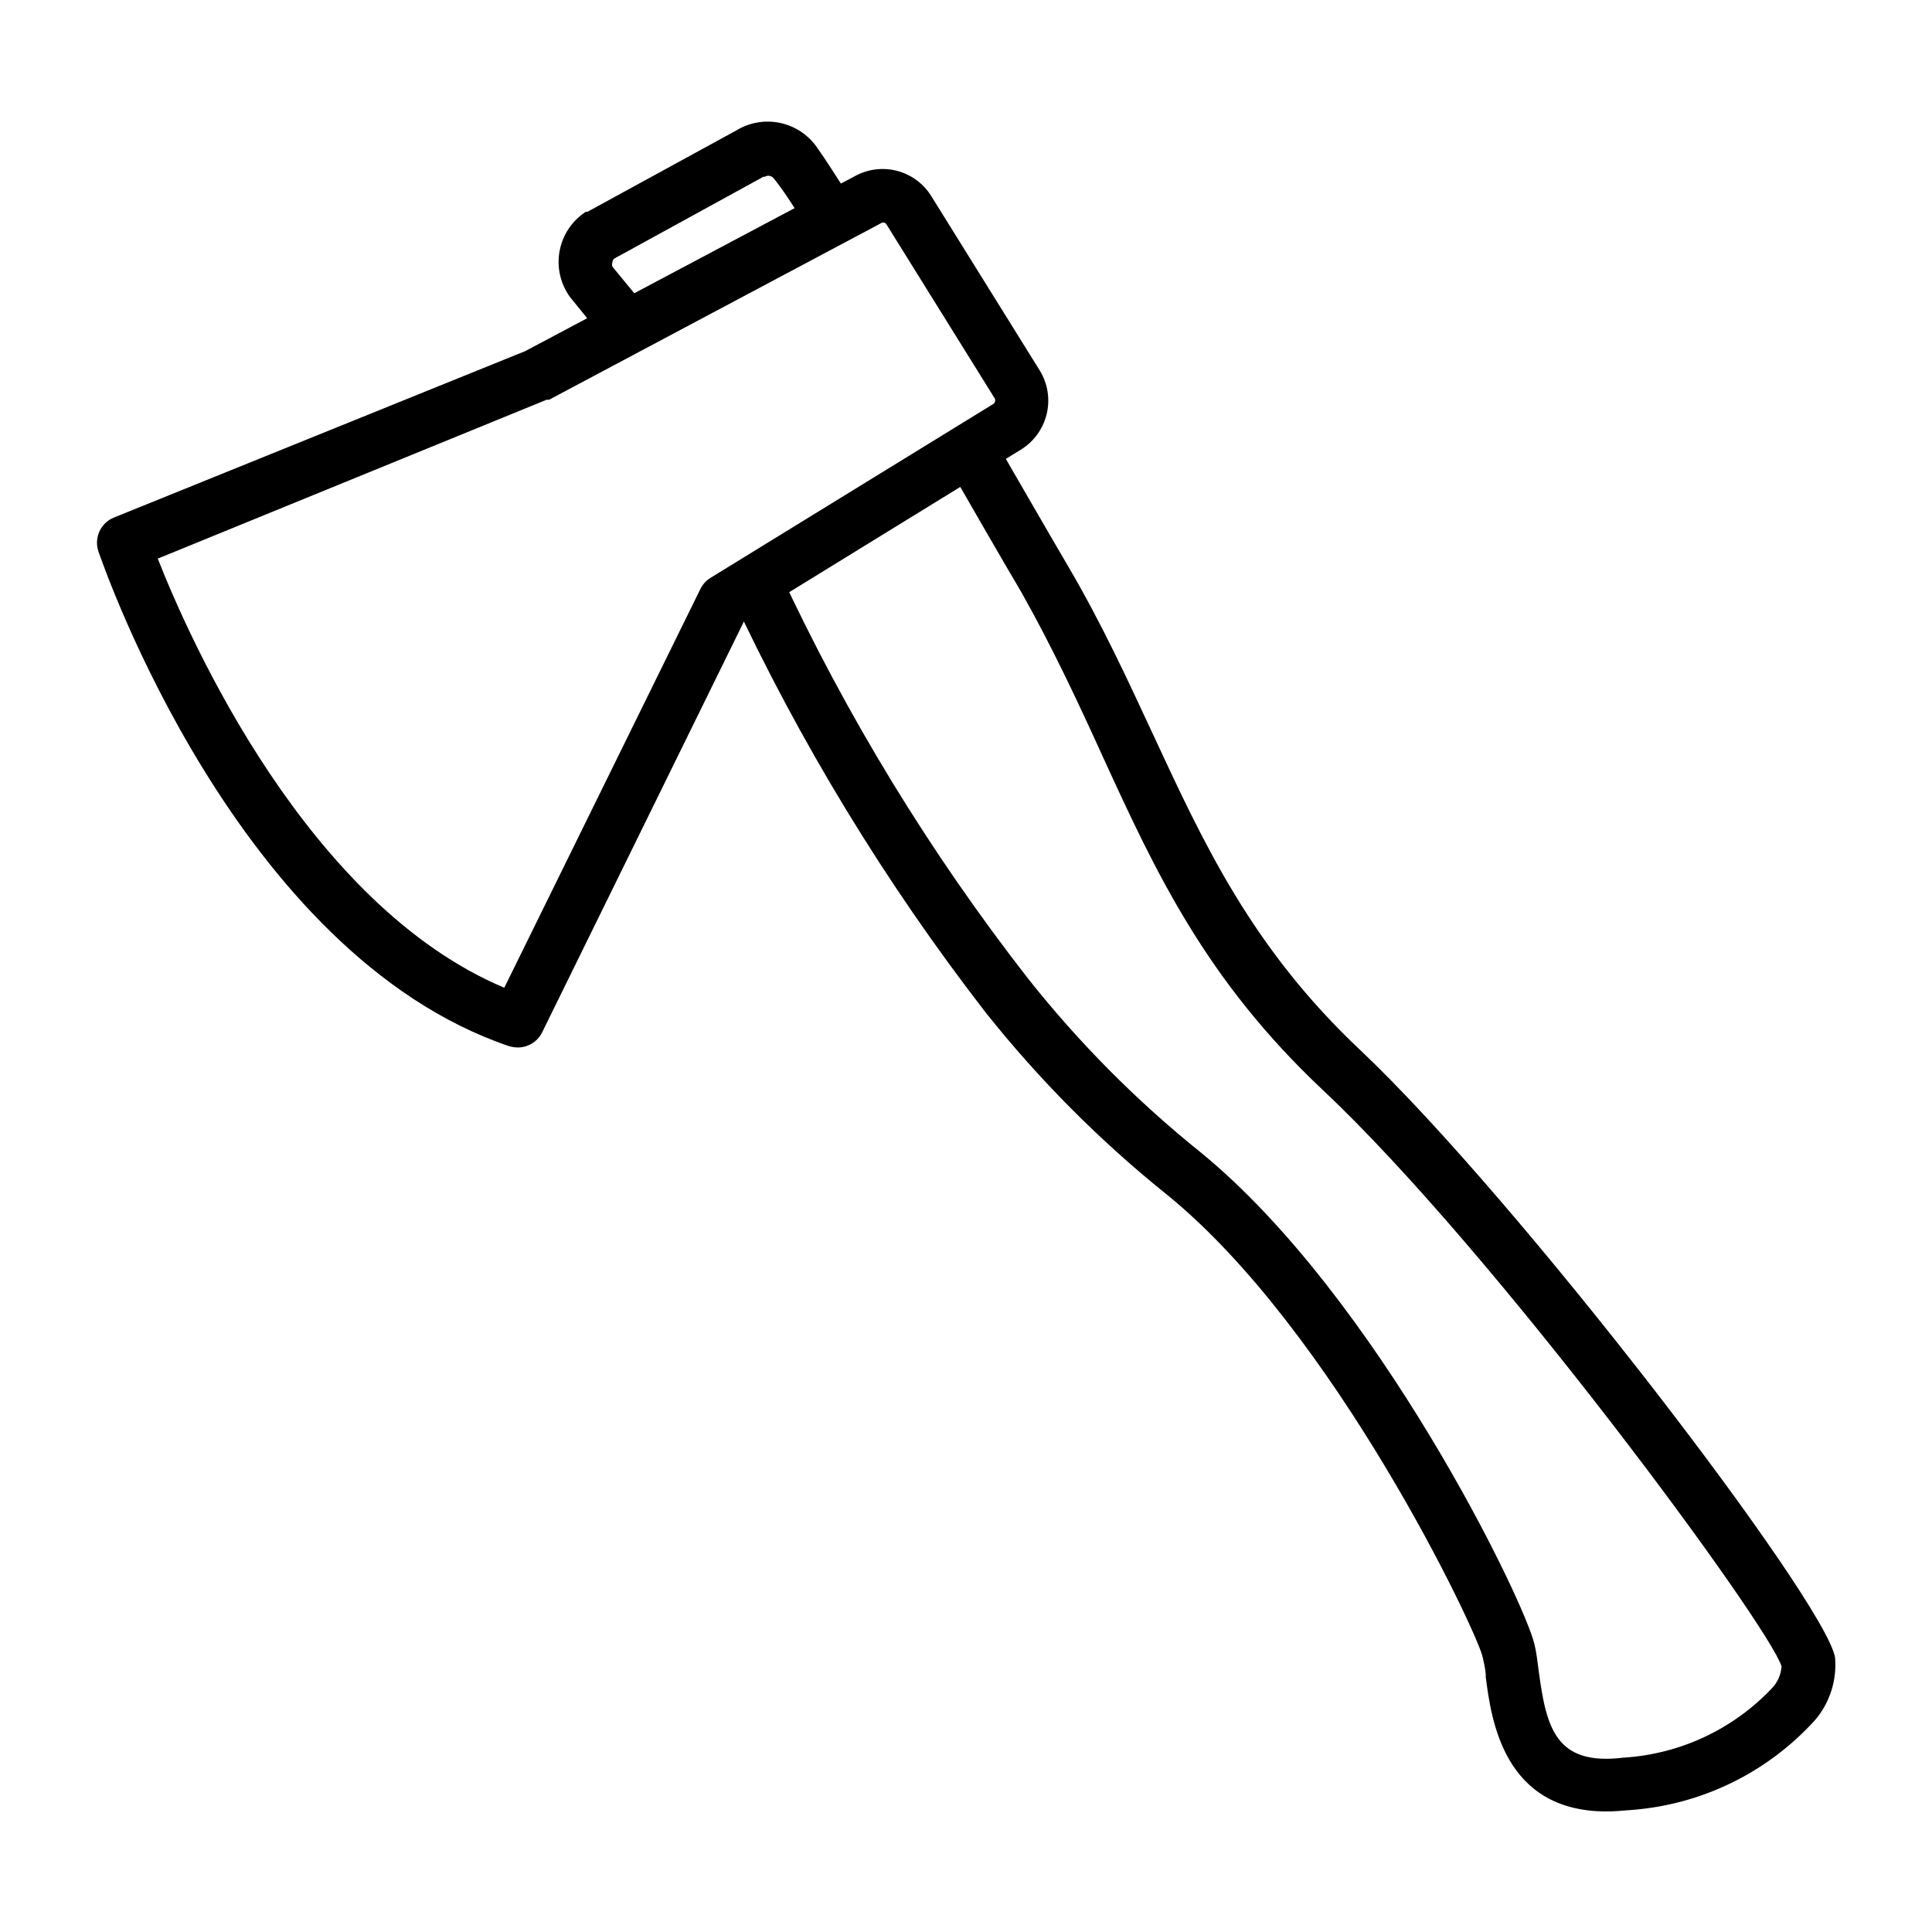
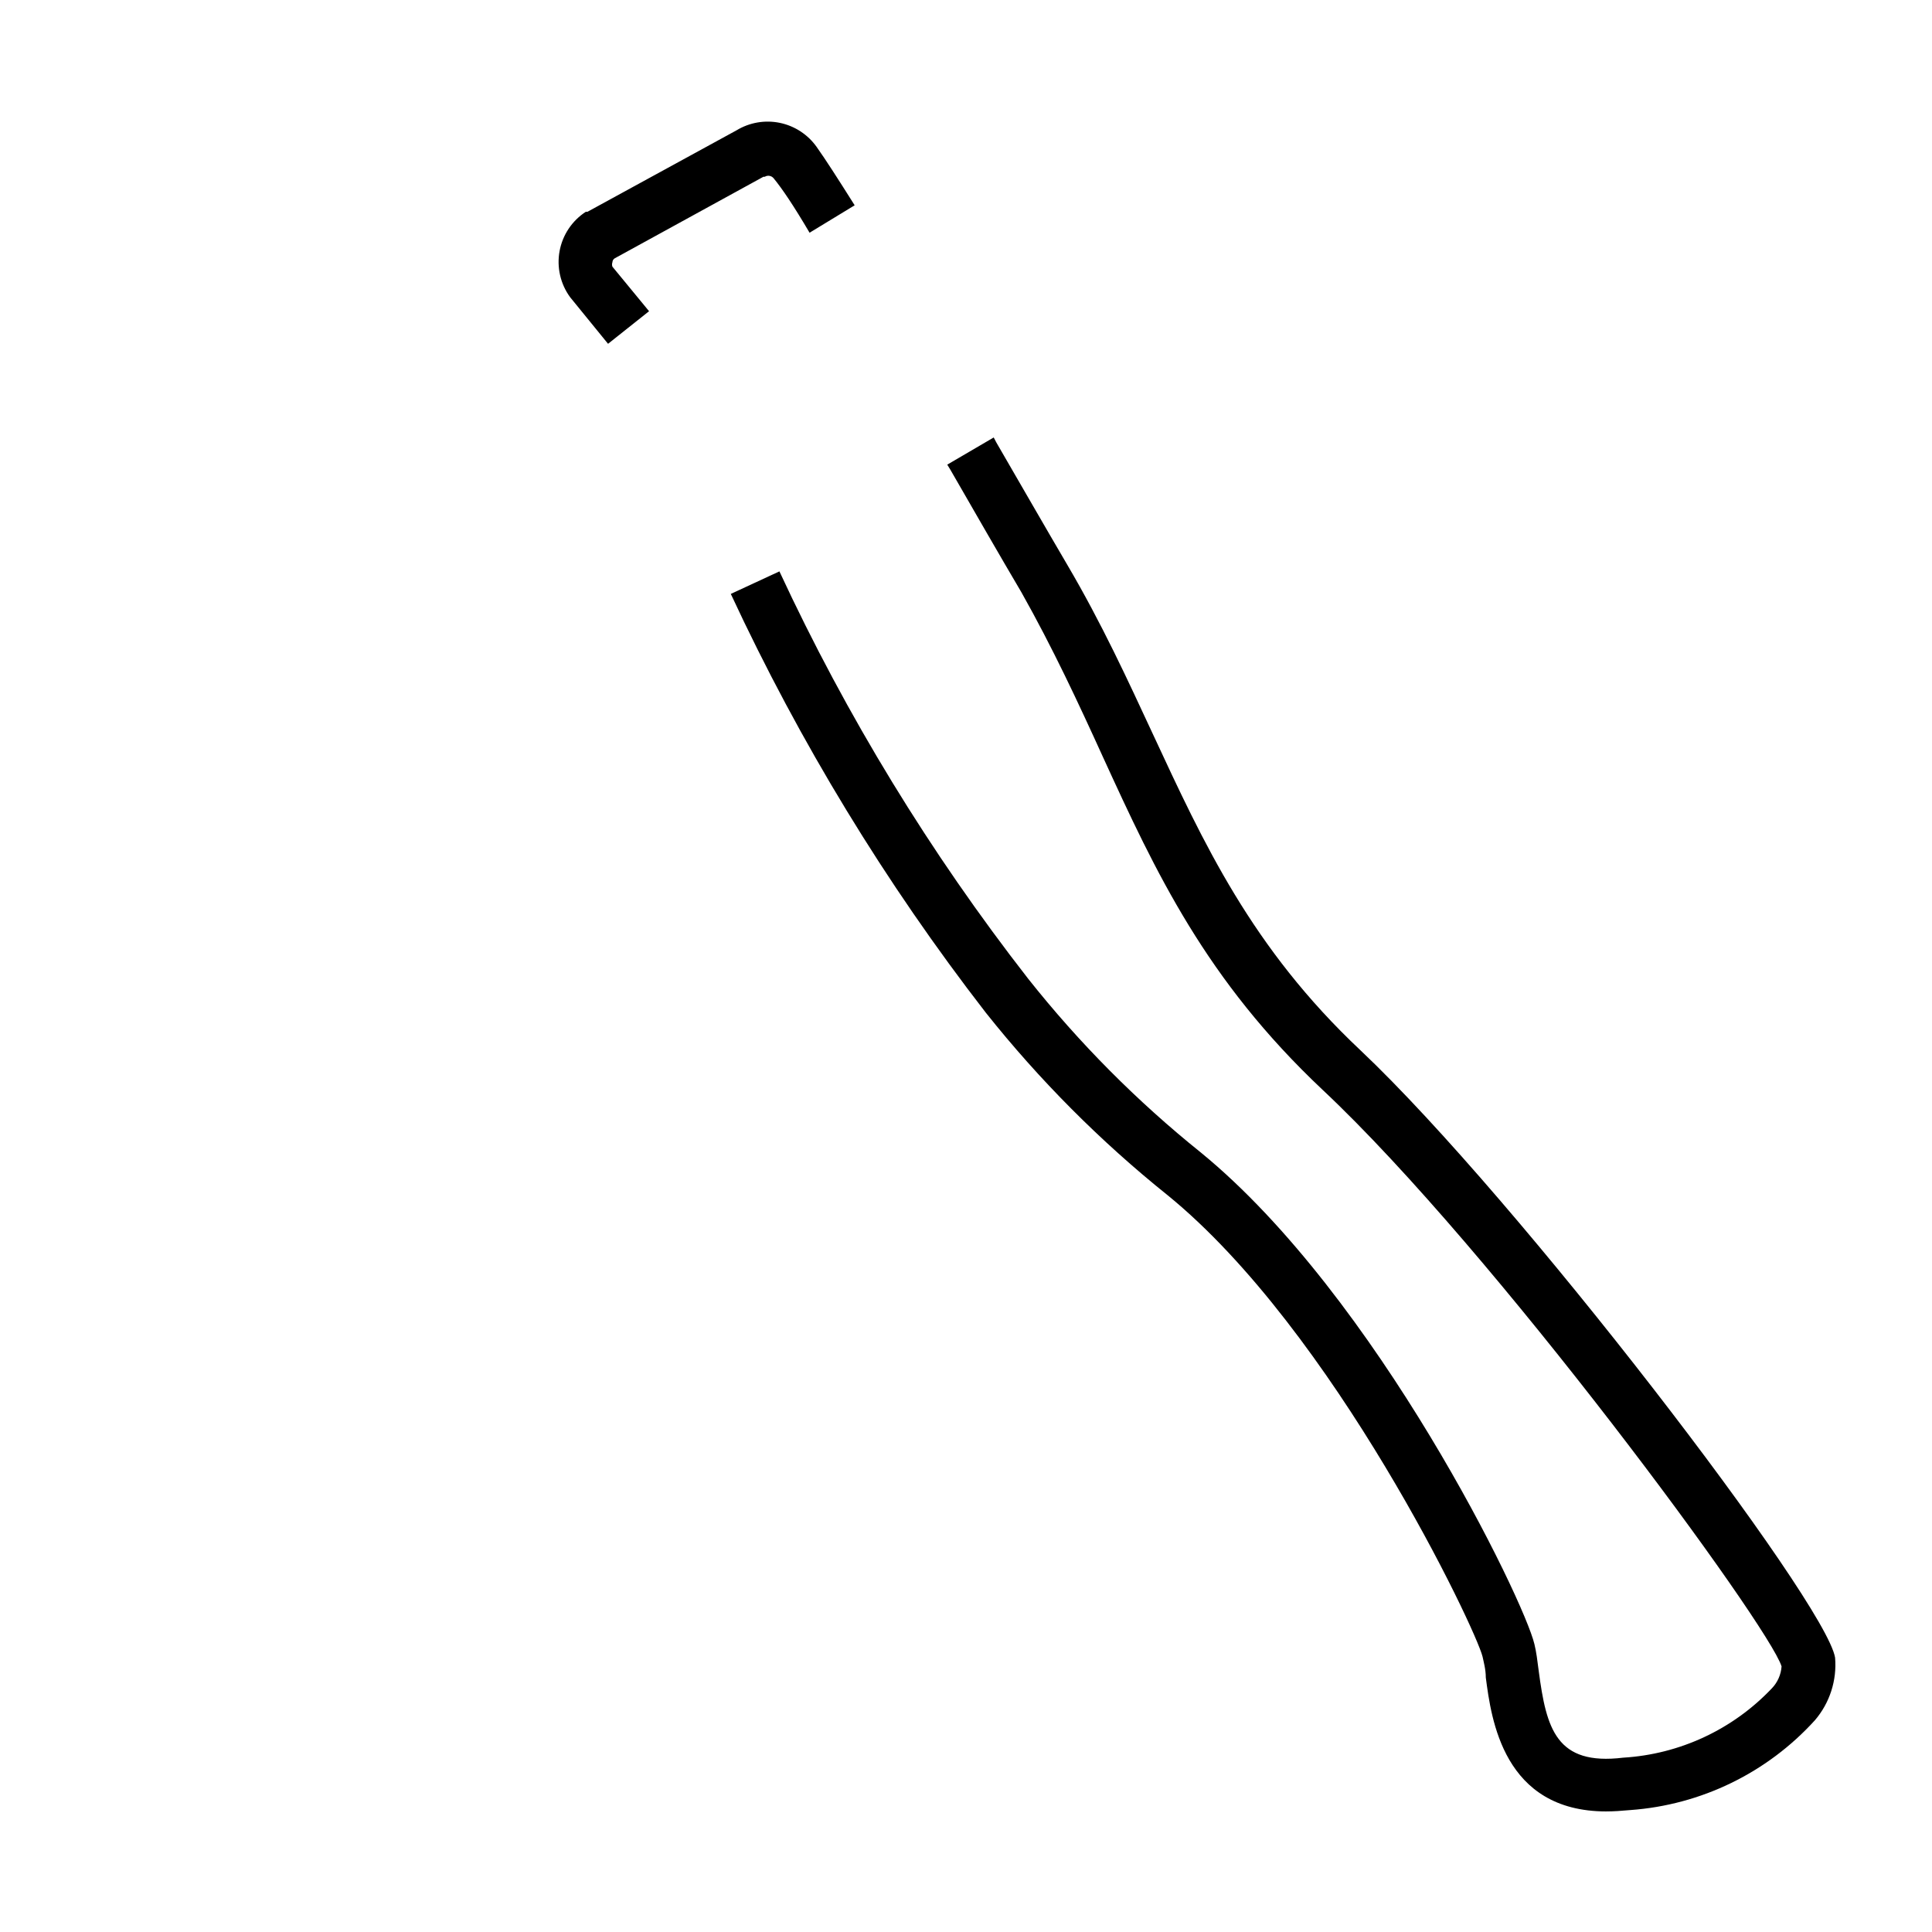
<svg xmlns="http://www.w3.org/2000/svg" fill="#000000" width="800px" height="800px" version="1.1" viewBox="144 144 512 512">
  <g>
    <path d="m305.14 235.11-10.078-12.379h0.004c-2.559-3.516-3.559-7.926-2.769-12.199 0.789-4.273 3.301-8.035 6.945-10.402h0.434l39.512-21.594-0.004 0.004c3.441-2.09 7.543-2.797 11.48-1.984 3.941 0.816 7.426 3.094 9.754 6.375 2.445 3.453 5.543 8.277 10.078 15.473l-11.949 7.269c-4.246-7.199-7.199-11.586-9.5-14.395-0.566-0.73-1.59-0.918-2.375-0.434h-0.359l-39.367 21.594h-0.004c-0.387 0.223-0.633 0.633-0.648 1.078-0.129 0.375-0.129 0.781 0 1.152l9.715 11.805z" />
    <path d="m569.71 624.05c-27.352 0-30.516-24.543-31.957-35.484 0-2.16-0.574-4.176-0.863-5.543-1.727-7.199-39.297-86.367-83.559-122.36v0.004c-17.77-14.266-33.895-30.461-48.078-48.293-26.605-34.355-49.273-71.582-67.582-110.98l12.883-5.973c17.809 38.371 39.926 74.59 65.926 107.96 13.488 17.016 28.84 32.469 45.773 46.062 46.711 38.219 85.648 118.61 88.383 130.27 0.504 2.016 0.793 4.391 1.152 7.199 2.016 15.188 4.606 25.047 22.383 22.887 14.977-0.906 29.047-7.465 39.371-18.355 1.523-1.574 2.441-3.641 2.59-5.828-3.312-10.867-76.363-110.34-121.63-152.8-30.949-29.148-44.191-57.578-58.227-88.238-6.551-14.395-13.242-28.789-21.594-43.617-5.902-10.004-12.309-21.16-18.855-32.531l-0.793-1.297 12.309-7.199 0.719 1.367c6.551 11.301 12.957 22.457 18.785 32.387 9.141 15.547 15.977 30.445 22.672 44.84 13.387 28.789 26.125 56.645 55.059 83.848 41.602 39.301 123.36 146.11 125.74 160.93 0.504 6.008-1.414 11.969-5.328 16.555-12.641 13.941-30.168 22.477-48.941 23.824-2.375 0.215-4.391 0.359-6.332 0.359z" />
-     <path d="m281.17 421.59c-0.781-0.02-1.555-0.141-2.305-0.359-71.973-24.473-107.31-126.89-108.82-131.21h0.004c-1.148-3.566 0.637-7.418 4.102-8.852l109.04-44.121 87.59-46.492c3.398-1.801 7.356-2.246 11.066-1.246 3.715 1.004 6.91 3.375 8.941 6.644l28.789 46.277c2.113 3.469 2.754 7.641 1.781 11.586-0.973 3.945-3.477 7.34-6.961 9.43l-72.98 44.91-53.836 109.62c-1.262 2.363-3.727 3.832-6.406 3.812zm-95.363-129.55c8.492 21.594 39.656 91.766 91.836 113.72l51.965-105.66c0.594-1.215 1.516-2.238 2.664-2.953l74.922-46.062c0.234-0.156 0.41-0.383 0.504-0.648 0.055-0.234 0.055-0.48 0-0.719l-28.789-46.277c-0.277-0.434-0.836-0.59-1.297-0.359l-88.094 46.852h-0.648z" />
  </g>
</svg>